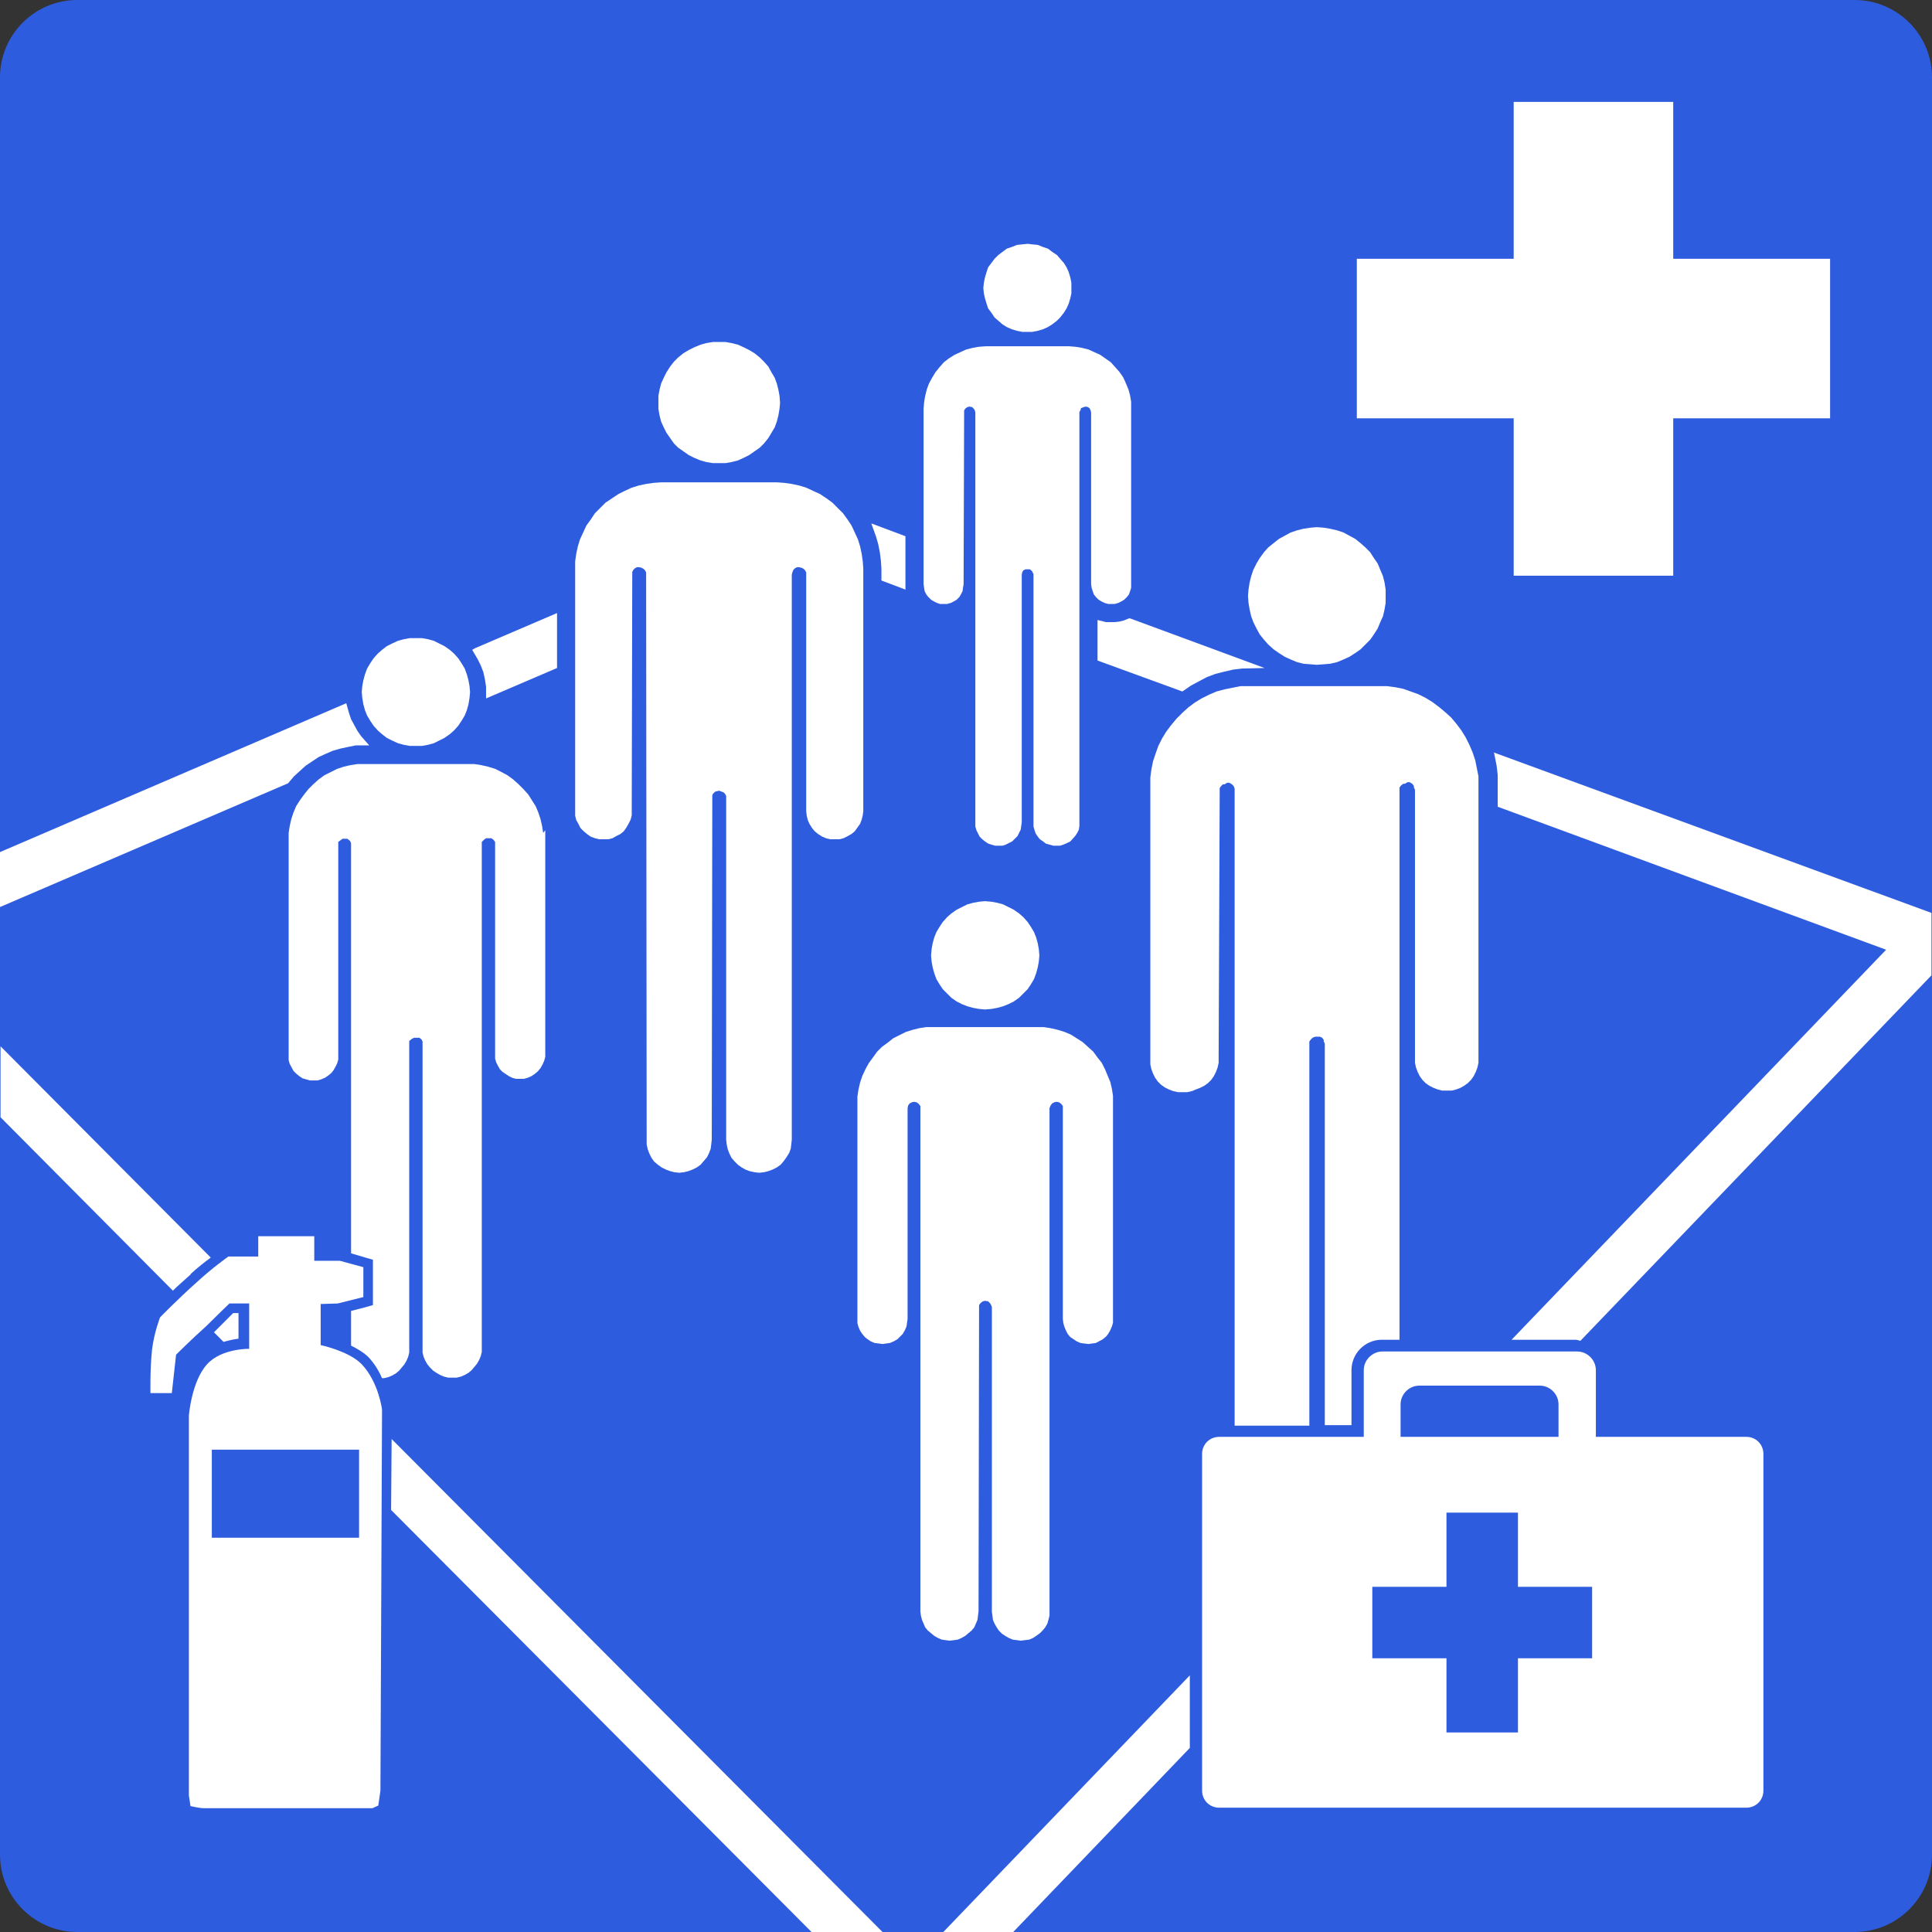
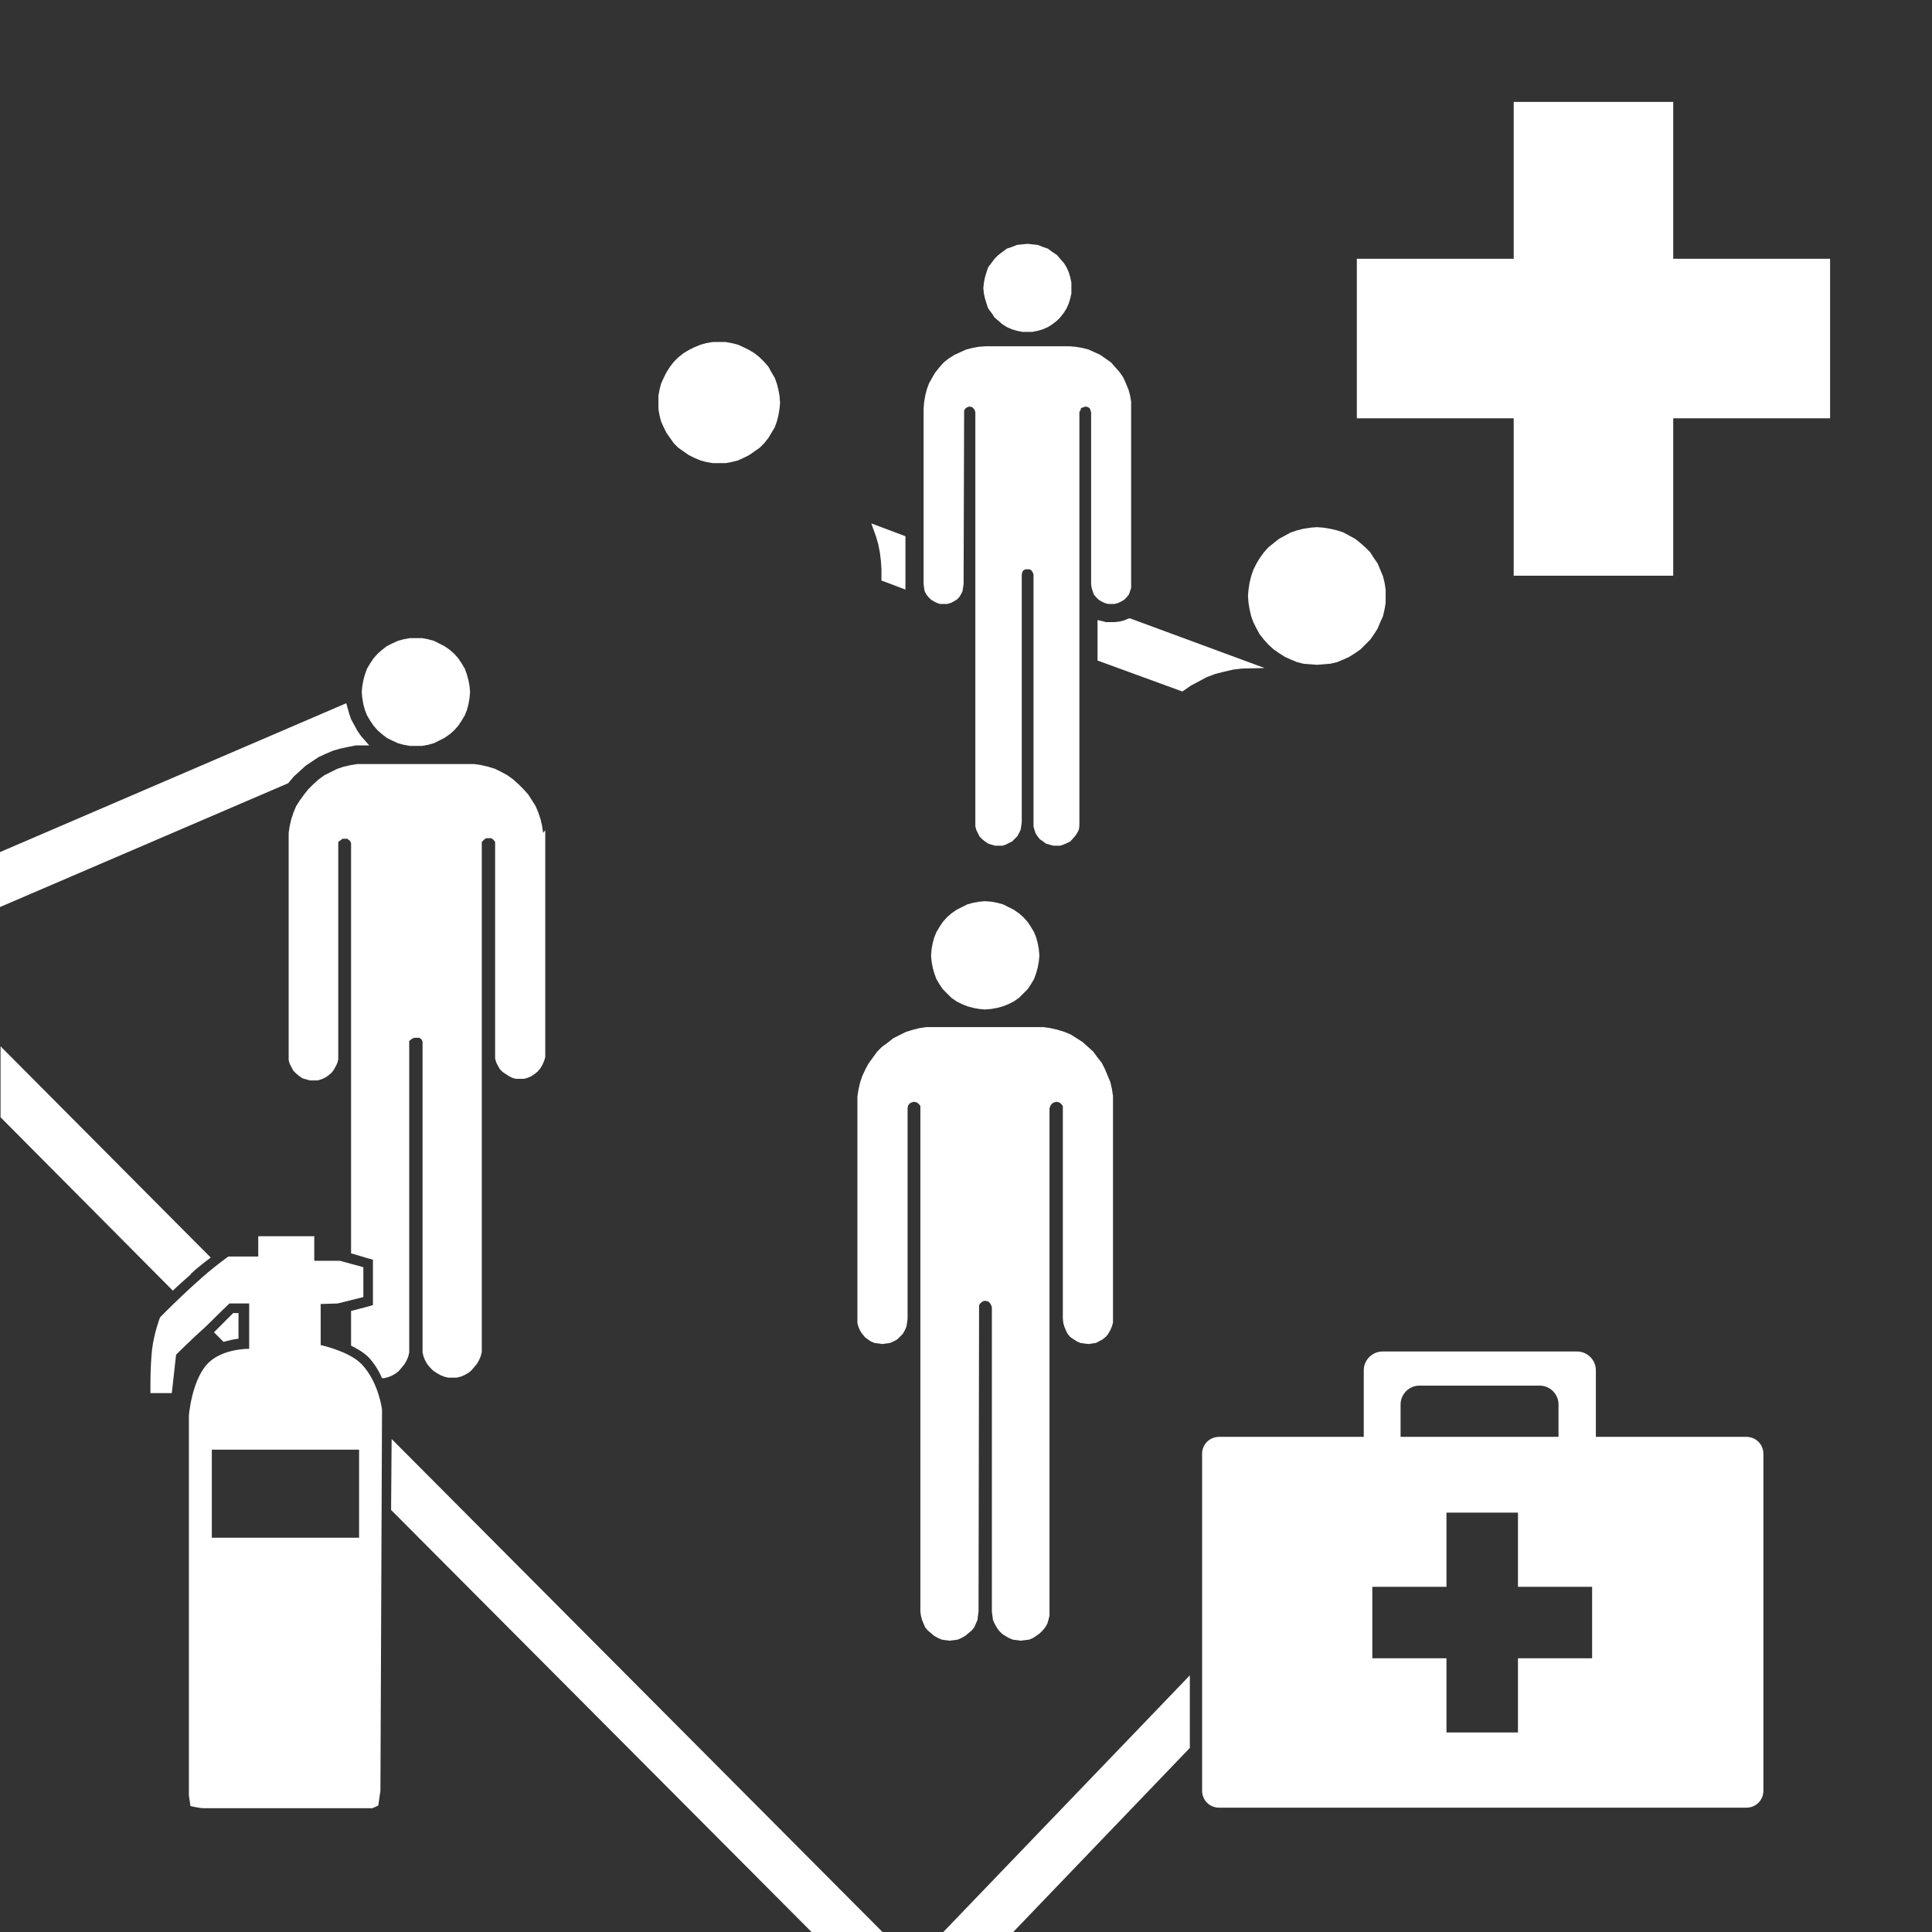
<svg xmlns="http://www.w3.org/2000/svg" id="Content" width="36.21" height="36.21" viewBox="0 0 36.21 36.21">
  <rect x="0" y="0" width="36.21" height="36.21" fill="#333333" stroke="none" />
-   <path d="m34.76,0H1.45C.65,0,0,.65,0,1.45v33.31c0,.8.65,1.45,1.45,1.45h33.31c.8,0,1.45-.65,1.45-1.45V1.45C36.21.65,35.56,0,34.76,0Z" style="fill: #2E5CDF; stroke-width: 0px;" />
  <path d="m6.77,25.56c-.24-.24-.76-.35-.76-.35v-.77s.32-.01.32-.01l.48-.12v-.56l-.44-.12h-.48v-.46h-1.05v.38h-.56s-.31.22-.59.48c-.35.31-.69.66-.69.66,0,0-.11.28-.15.6-.04.38-.03.82-.03.82h.4s.08-.72.08-.72c0,0,.29-.29.56-.53.24-.24.44-.43.44-.43h.37v.85s-.52-.01-.79.29c-.29.32-.34.96-.34.96v7.12s.03.2.03.2c0,0,.17.04.25.04h3.16l.11-.05.04-.28.03-7.14s-.06-.51-.38-.85Zm-.04,3.26h-2.76v-1.65h2.76v1.65Z" style="fill: #fff; fill-rule: evenodd; stroke-width: 0px;" />
  <path d="m22.84,26.93h2.72v-1.25c0-.19.16-.35.35-.35h3.65c.19,0,.35.16.35.35v1.25h2.82c.18,0,.32.14.32.32v6.31c0,.18-.14.32-.32.32h-9.88c-.18,0-.32-.14-.32-.32v-6.31c0-.18.14-.32.32-.32h0Zm3.41,0h2.96v-.61c0-.19-.16-.35-.35-.35h-2.26c-.19,0-.35.16-.35.35v.61h0Zm2.2,1.42v1.39h1.39v1.34h-1.39v1.39h-1.34v-1.39h-1.39v-1.34h1.39v-1.39h1.34Z" style="fill: #fff; fill-rule: evenodd; stroke-width: 0px;" />
  <g>
    <polygon points="8.81 12.97 8.8 12.86 8.78 12.75 8.75 12.64 8.71 12.53 8.65 12.43 8.59 12.34 8.51 12.25 8.43 12.18 8.33 12.11 8.23 12.06 8.13 12.01 8.02 11.98 7.91 11.96 7.79 11.96 7.68 11.96 7.57 11.98 7.46 12.01 7.35 12.06 7.25 12.11 7.16 12.18 7.08 12.25 7 12.34 6.94 12.43 6.88 12.53 6.84 12.64 6.81 12.75 6.79 12.86 6.78 12.97 6.79 13.08 6.81 13.2 6.84 13.31 6.88 13.41 6.94 13.51 7 13.6 7.08 13.69 7.16 13.76 7.25 13.83 7.35 13.88 7.46 13.93 7.57 13.96 7.68 13.98 7.79 13.98 7.91 13.98 8.02 13.96 8.13 13.93 8.23 13.88 8.33 13.83 8.43 13.76 8.51 13.69 8.59 13.6 8.65 13.51 8.71 13.41 8.75 13.31 8.78 13.2 8.8 13.08 8.81 12.97" style="fill: #fff; fill-rule: evenodd; stroke-width: 0px;" />
    <polygon points="20.84 20.41 20.81 20.28 20.76 20.16 20.71 20.04 20.65 19.92 20.57 19.82 20.49 19.71 20.39 19.62 20.29 19.53 20.18 19.46 20.07 19.39 19.95 19.34 19.82 19.3 19.69 19.27 19.56 19.25 19.43 19.25 17.5 19.25 17.36 19.25 17.23 19.27 17.11 19.3 16.98 19.34 16.86 19.4 16.74 19.46 16.64 19.54 16.53 19.62 16.44 19.71 16.36 19.82 16.28 19.93 16.22 20.04 16.16 20.17 16.12 20.29 16.09 20.42 16.07 20.55 16.07 20.68 16.07 24.72 16.07 24.8 16.09 24.87 16.12 24.94 16.16 25 16.21 25.06 16.26 25.1 16.32 25.14 16.39 25.17 16.47 25.18 16.54 25.19 16.61 25.18 16.68 25.17 16.75 25.14 16.82 25.1 16.87 25.05 16.92 25 16.96 24.93 16.99 24.86 17 24.79 17.01 24.72 17.01 20.77 17.02 20.72 17.05 20.68 17.09 20.66 17.13 20.65 17.18 20.66 17.22 20.69 17.25 20.73 17.25 20.77 17.25 30.21 17.26 30.28 17.28 30.36 17.31 30.43 17.34 30.5 17.39 30.56 17.45 30.61 17.51 30.66 17.58 30.7 17.65 30.73 17.72 30.74 17.8 30.75 17.88 30.74 17.95 30.73 18.02 30.7 18.09 30.66 18.15 30.61 18.21 30.56 18.26 30.5 18.29 30.43 18.32 30.36 18.33 30.28 18.34 30.2 18.35 24.46 18.38 24.42 18.42 24.39 18.46 24.38 18.52 24.39 18.56 24.43 18.58 24.47 18.59 24.5 18.59 30.21 18.6 30.28 18.61 30.36 18.64 30.43 18.68 30.5 18.72 30.56 18.78 30.62 18.84 30.66 18.91 30.7 18.98 30.73 19.06 30.74 19.13 30.75 19.21 30.74 19.29 30.73 19.36 30.7 19.42 30.66 19.49 30.61 19.54 30.56 19.59 30.5 19.63 30.43 19.65 30.36 19.67 30.28 19.67 30.2 19.67 20.77 19.69 20.72 19.72 20.68 19.76 20.66 19.8 20.65 19.85 20.66 19.89 20.69 19.92 20.73 19.92 20.77 19.92 24.72 19.93 24.8 19.95 24.87 19.98 24.94 20.01 25 20.06 25.06 20.12 25.1 20.18 25.14 20.25 25.17 20.32 25.18 20.4 25.19 20.47 25.18 20.54 25.17 20.67 25.1 20.73 25.05 20.77 25 20.81 24.93 20.84 24.86 20.86 24.79 20.86 24.72 20.86 20.54 20.84 20.41" style="fill: #fff; fill-rule: evenodd; stroke-width: 0px;" />
-     <polygon points="15.12 15.29 15.14 15.37 15.17 15.44 15.22 15.52 15.27 15.58 15.33 15.63 15.41 15.68 15.48 15.71 15.56 15.73 15.64 15.73 15.73 15.73 15.81 15.71 15.89 15.67 15.96 15.63 16.02 15.58 16.07 15.51 16.12 15.44 16.15 15.36 16.17 15.28 16.18 15.2 16.18 10.66 16.17 10.52 16.15 10.38 16.12 10.24 16.08 10.11 16.02 9.98 15.96 9.85 15.88 9.73 15.8 9.62 15.7 9.52 15.6 9.42 15.49 9.34 15.37 9.26 15.24 9.2 15.11 9.14 14.98 9.1 14.84 9.07 14.7 9.05 14.56 9.04 12.39 9.04 12.25 9.05 12.11 9.07 11.97 9.1 11.84 9.14 11.71 9.2 11.59 9.26 11.47 9.34 11.35 9.42 11.25 9.52 11.15 9.62 11.07 9.74 10.99 9.85 10.93 9.98 10.87 10.11 10.83 10.24 10.8 10.38 10.78 10.52 10.78 10.66 10.78 15.2 10.78 15.29 10.8 15.37 10.84 15.44 10.88 15.52 10.94 15.58 11 15.63 11.07 15.68 11.15 15.71 11.23 15.73 11.31 15.73 11.4 15.73 11.48 15.71 11.55 15.67 11.63 15.63 11.69 15.58 11.74 15.51 11.78 15.44 11.82 15.36 11.84 15.28 11.84 15.2 11.85 10.72 11.87 10.68 11.9 10.65 11.94 10.63 11.98 10.63 12.02 10.64 12.06 10.66 12.09 10.69 12.11 10.73 12.11 10.76 12.12 21.36 12.12 21.45 12.14 21.54 12.17 21.62 12.21 21.7 12.26 21.77 12.33 21.83 12.4 21.88 12.48 21.92 12.56 21.95 12.64 21.97 12.73 21.98 12.82 21.97 12.9 21.95 12.98 21.92 13.06 21.88 13.13 21.83 13.19 21.76 13.25 21.69 13.29 21.61 13.32 21.53 13.33 21.45 13.34 21.36 13.35 14.91 13.36 14.88 13.4 14.84 13.43 14.83 13.48 14.82 13.56 14.85 13.59 14.88 13.61 14.92 13.61 14.95 13.61 21.36 13.62 21.45 13.64 21.54 13.67 21.62 13.71 21.7 13.77 21.77 13.83 21.83 13.9 21.88 13.97 21.92 14.05 21.95 14.14 21.97 14.23 21.98 14.32 21.97 14.4 21.95 14.48 21.92 14.56 21.88 14.63 21.83 14.69 21.76 14.74 21.69 14.79 21.61 14.82 21.53 14.83 21.45 14.84 21.36 14.84 10.77 14.85 10.73 14.87 10.68 14.9 10.65 14.94 10.63 14.97 10.63 15.02 10.64 15.06 10.66 15.09 10.69 15.11 10.73 15.11 10.77 15.11 15.2 15.12 15.29" style="fill: #fff; fill-rule: evenodd; stroke-width: 0px;" />
    <polygon points="21.18 7.41 21.15 7.3 21.1 7.18 21.05 7.07 20.98 6.97 20.9 6.88 20.82 6.79 20.72 6.72 20.62 6.65 20.51 6.6 20.4 6.55 20.28 6.52 20.16 6.5 20.04 6.49 18.47 6.49 18.34 6.5 18.23 6.52 18.11 6.55 18 6.6 17.89 6.65 17.78 6.72 17.69 6.79 17.61 6.88 17.53 6.98 17.47 7.08 17.41 7.19 17.37 7.3 17.34 7.42 17.32 7.54 17.31 7.66 17.31 10.95 17.32 11.02 17.33 11.08 17.36 11.14 17.4 11.19 17.45 11.24 17.5 11.27 17.56 11.3 17.62 11.32 17.69 11.32 17.75 11.32 17.82 11.3 17.88 11.27 17.93 11.24 17.98 11.19 18.01 11.14 18.04 11.08 18.05 11.01 18.06 10.95 18.07 7.69 18.1 7.65 18.13 7.63 18.17 7.62 18.22 7.63 18.25 7.66 18.27 7.69 18.28 7.73 18.28 15.42 18.28 15.49 18.3 15.56 18.33 15.62 18.36 15.68 18.41 15.73 18.46 15.77 18.52 15.81 18.58 15.83 18.65 15.85 18.71 15.85 18.79 15.85 18.85 15.83 18.91 15.8 18.97 15.77 19.02 15.72 19.07 15.67 19.1 15.61 19.13 15.55 19.14 15.48 19.15 15.41 19.15 10.77 19.16 10.72 19.18 10.69 19.22 10.67 19.25 10.67 19.3 10.67 19.34 10.7 19.36 10.74 19.37 10.76 19.37 15.49 19.39 15.56 19.41 15.62 19.45 15.68 19.49 15.73 19.55 15.77 19.6 15.81 19.67 15.83 19.74 15.85 19.8 15.85 19.87 15.85 19.93 15.83 20 15.8 20.06 15.77 20.15 15.67 20.19 15.61 20.22 15.55 20.23 15.48 20.23 15.42 20.23 7.72 20.25 7.69 20.26 7.65 20.31 7.63 20.35 7.62 20.39 7.63 20.42 7.65 20.44 7.69 20.45 7.73 20.45 10.95 20.46 11.02 20.48 11.08 20.5 11.14 20.54 11.19 20.59 11.24 20.64 11.27 20.7 11.3 20.77 11.32 20.83 11.32 20.89 11.32 20.96 11.3 21.02 11.27 21.07 11.24 21.12 11.19 21.16 11.14 21.18 11.08 21.2 11.02 21.2 10.95 21.2 7.66 21.2 7.53 21.18 7.41" style="fill: #fff; fill-rule: evenodd; stroke-width: 0px;" />
    <g>
      <polygon points="22.32 12.85 22.47 12.77 22.62 12.69 22.78 12.63 22.94 12.59 23.11 12.55 23.28 12.53 23.7 12.52 21.18 11.59 21.16 11.59 21.06 11.63 20.98 11.65 20.89 11.66 20.81 11.66 20.73 11.66 20.57 11.62 20.57 12.38 22.16 12.96 22.32 12.85" style="fill: #fff; stroke-width: 0px;" />
-       <polygon points="9.01 12.47 9.06 12.6 9.09 12.74 9.11 12.87 9.11 13.09 10.44 12.52 10.44 11.49 8.9 12.15 8.85 12.18 8.95 12.35 9.01 12.47" style="fill: #fff; stroke-width: 0px;" />
      <polygon points="16.46 10.2 16.49 10.35 16.51 10.51 16.52 10.66 16.52 10.88 16.97 11.05 16.97 10.05 16.33 9.81 16.42 10.06 16.46 10.2" style="fill: #fff; stroke-width: 0px;" />
    </g>
    <polygon points="19.48 17.91 19.47 17.79 19.45 17.68 19.42 17.57 19.38 17.47 19.32 17.37 19.26 17.28 19.18 17.19 19.1 17.12 19 17.05 18.9 17 18.8 16.95 18.69 16.92 18.58 16.9 18.46 16.89 18.35 16.9 18.24 16.92 18.13 16.95 18.03 17 17.93 17.05 17.83 17.12 17.75 17.19 17.67 17.28 17.61 17.37 17.55 17.47 17.51 17.57 17.48 17.68 17.46 17.79 17.45 17.91 17.46 18.02 17.48 18.13 17.51 18.24 17.55 18.35 17.61 18.45 17.67 18.54 17.75 18.62 17.83 18.7 17.93 18.77 18.03 18.82 18.13 18.86 18.24 18.89 18.35 18.91 18.46 18.92 18.58 18.91 18.69 18.89 18.8 18.86 18.9 18.82 19 18.77 19.1 18.7 19.18 18.62 19.26 18.54 19.32 18.45 19.38 18.35 19.42 18.24 19.45 18.13 19.47 18.02 19.48 17.91" style="fill: #fff; fill-rule: evenodd; stroke-width: 0px;" />
    <polygon points="14.62 7.55 14.61 7.42 14.59 7.31 14.56 7.19 14.52 7.08 14.46 6.98 14.4 6.87 14.32 6.78 14.24 6.7 14.14 6.62 14.04 6.56 13.94 6.51 13.83 6.46 13.71 6.43 13.6 6.41 13.48 6.41 13.36 6.41 13.24 6.43 13.13 6.46 13.01 6.51 12.91 6.56 12.81 6.62 12.71 6.7 12.63 6.78 12.56 6.87 12.49 6.98 12.44 7.08 12.39 7.19 12.36 7.31 12.34 7.42 12.34 7.55 12.34 7.66 12.36 7.78 12.39 7.9 12.44 8.01 12.49 8.11 12.56 8.21 12.63 8.31 12.71 8.39 12.81 8.46 12.91 8.53 13.01 8.58 13.13 8.63 13.24 8.66 13.36 8.68 13.48 8.68 13.6 8.68 13.71 8.66 13.83 8.63 13.94 8.58 14.04 8.53 14.14 8.46 14.24 8.39 14.32 8.31 14.4 8.21 14.46 8.11 14.52 8.01 14.56 7.9 14.59 7.78 14.61 7.66 14.62 7.55" style="fill: #fff; fill-rule: evenodd; stroke-width: 0px;" />
    <polygon points="25.97 11.17 25.97 11.05 25.95 10.92 25.92 10.8 25.87 10.68 25.82 10.56 25.75 10.46 25.68 10.35 25.59 10.26 25.5 10.18 25.4 10.1 25.29 10.04 25.18 9.98 25.06 9.94 24.93 9.91 24.81 9.89 24.68 9.88 24.56 9.89 24.43 9.91 24.31 9.94 24.19 9.98 24.08 10.04 23.97 10.1 23.87 10.18 23.77 10.26 23.69 10.35 23.61 10.46 23.55 10.56 23.49 10.68 23.45 10.8 23.42 10.92 23.4 11.05 23.39 11.17 23.4 11.3 23.42 11.42 23.45 11.55 23.49 11.66 23.55 11.78 23.61 11.89 23.69 11.99 23.77 12.08 23.87 12.17 23.97 12.24 24.08 12.31 24.19 12.36 24.31 12.41 24.43 12.44 24.56 12.45 24.68 12.46 24.81 12.45 24.93 12.44 25.06 12.41 25.18 12.36 25.29 12.31 25.4 12.24 25.5 12.17 25.59 12.08 25.68 11.99 25.75 11.89 25.82 11.78 25.87 11.66 25.92 11.55 25.95 11.42 25.97 11.3 25.97 11.17" style="fill: #fff; fill-rule: evenodd; stroke-width: 0px;" />
    <polygon points="20.08 5.4 20.08 5.3 20.06 5.2 20.03 5.1 19.99 5.01 19.94 4.93 19.87 4.85 19.81 4.78 19.72 4.72 19.64 4.66 19.55 4.63 19.45 4.59 19.35 4.58 19.26 4.57 19.16 4.58 19.06 4.59 18.96 4.63 18.87 4.66 18.79 4.72 18.71 4.78 18.64 4.85 18.58 4.93 18.52 5.01 18.49 5.1 18.46 5.2 18.44 5.3 18.43 5.4 18.44 5.5 18.46 5.59 18.49 5.69 18.52 5.78 18.58 5.86 18.64 5.95 18.71 6.01 18.79 6.08 18.87 6.13 18.96 6.17 19.06 6.2 19.16 6.22 19.26 6.22 19.35 6.22 19.45 6.2 19.55 6.17 19.64 6.13 19.72 6.08 19.81 6.01 19.87 5.95 19.94 5.86 19.99 5.78 20.03 5.69 20.06 5.59 20.08 5.5 20.08 5.4" style="fill: #fff; fill-rule: evenodd; stroke-width: 0px;" />
  </g>
-   <path d="m22.41,20.42l.08-.03.08-.04.07-.05.06-.06.05-.07.04-.08.03-.08.02-.09v-.08s.02-5.07.02-5.07l.02-.03.04-.04h.03s.05-.03.05-.03h.04s.05.03.05.03l.03.03.02.05v.04s0,11.9,0,11.9h1.4v-7.2s.03-.04.03-.04l.03-.03.05-.02h.03s.06,0,.06,0l.04.02.03.04v.03s.02.04.02.04v7.15h.5v-1.03c0-.31.25-.57.57-.57h.33v-10.35s.03-.04.03-.04l.04-.03h.03s.05-.03.05-.03h.04s.05.03.05.03l.03.04v.03s.02.04.02.04v5.03s0,.09,0,.09l.02.09.03.08.04.08.05.07.06.06.07.05.08.04.08.03.08.02h.09s.09,0,.09,0l.08-.02.08-.03.07-.04.07-.05.06-.06.05-.07.04-.08.03-.08.02-.09v-.08s0-5.14,0-5.14v-.15s-.03-.15-.03-.15l-.03-.15-.05-.15-.06-.14-.07-.14-.08-.13-.09-.12-.1-.12-.11-.1-.12-.1-.12-.09-.13-.08-.14-.07-.14-.05-.14-.05-.15-.03-.15-.02h-.15s-2.45,0-2.45,0h-.15s-.15.03-.15.03l-.15.03-.15.04-.14.06-.14.07-.13.08-.12.09-.11.1-.11.11-.1.12-.09.12-.08.13-.07.14-.05.14-.05.15-.03.15-.02.15v.15s0,5.14,0,5.14v.09s.02.09.02.09l.03.08.04.08.05.07.06.06.07.05.08.04.08.03.09.02h.08s.09,0,.09,0l.09-.02Z" style="fill: #fff; fill-rule: evenodd; stroke-width: 0px;" />
  <path d="m4.01,24.97l.18.18c.1-.03.2-.05.28-.06v-.48h-.1c-.07.07-.21.21-.36.36Z" style="fill: #fff; stroke-width: 0px;" />
  <path d="m10.18,15.61l-.02-.13-.03-.13-.04-.12-.05-.12-.07-.11-.07-.11-.09-.1-.09-.09-.1-.09-.11-.08-.11-.06-.12-.06-.13-.04-.13-.03-.13-.02h-.13s-1.93,0-1.93,0h-.13s-.13.02-.13.02l-.13.03-.12.04-.12.06-.12.06-.11.08-.1.09-.09.09-.08.1-.08.11-.07.11-.05.12-.04.12-.03.13-.02.13v.14s0,4.04,0,4.04v.08s.02.07.02.07l.07.13.05.05.06.05.06.04.07.02.07.02h.07s.07,0,.07,0l.07-.02.07-.03.06-.04.06-.05.04-.05.04-.07.03-.06.02-.07v-.07s0-3.95,0-3.95v-.06s.04-.03.04-.03l.04-.03h.04s.05,0,.05,0l.05.04.02.04v.03s0,7.66,0,7.66l.27.08.14.04v.85l-.14.04-.27.07v.65c.12.06.24.13.33.22.11.12.19.25.25.39h.04s.08-.02.08-.02l.07-.03.07-.04.06-.05.05-.06.05-.06.04-.07.03-.07.02-.08v-.08s0-5.7,0-5.7v-.06s.05-.04.05-.04l.04-.02h.04s.06,0,.06,0l.04.03.02.04v.04s0,5.71,0,5.71v.08s.02.08.02.08l.03.07.04.07.05.06.06.06.06.04.07.04.07.03.08.02h.08s.08,0,.08,0l.08-.02.07-.03.07-.04.06-.05.05-.06.05-.06.04-.07.03-.07.02-.08v-.08s0-9.43,0-9.43v-.05s.04-.04.04-.04l.04-.03h.05s.05,0,.05,0l.04.03.03.04v.03s0,3.96,0,3.96v.07s.02.07.02.07l.03.06.04.07.05.05.06.04.06.04.06.03.07.02h.07s.08,0,.08,0l.07-.02.07-.03.06-.04.06-.05.05-.06.04-.07.03-.07.02-.07v-.07s0-4.04,0-4.04v-.14Z" style="fill: #fff; fill-rule: evenodd; stroke-width: 0px;" />
  <g>
    <path d="m29.63,25.13s-.05-.02-.08-.02h-1.21l7.02-7.31-7.28-2.68v-.6s-.03-.17-.03-.17l-.05-.25.08.03,8.13,2.98V1.45c0-.8-.65-1.45-1.45-1.45H1.45C.65,0,0,.65,0,1.45v33.31c0,.8.65,1.45,1.45,1.45h33.31c.8,0,1.45-.65,1.45-1.45v-16.48l-6.58,6.85Z" style="fill: none; stroke-width: 0px;" />
-     <path d="m28,14.1l.05.25.02.17v.17s0,.43,0,.43l7.28,2.68-7.02,7.31h1.21s.05.01.08.02l6.58-6.85v-1.17l-8.13-2.98-.08-.03Z" style="fill: #fff; stroke-width: 0px;" />
  </g>
  <polygon points="34.3 4.85 31.36 4.85 31.36 1.91 28.37 1.91 28.37 4.85 25.43 4.85 25.43 7.84 28.37 7.84 28.37 10.79 31.36 10.79 31.36 7.84 34.3 7.84 34.3 4.85" style="fill: #fff; stroke-width: 0px;" />
  <g>
    <path d="m34.76,0H1.45C.65,0,0,.65,0,1.45v14.52l6.49-2.79.05.18.04.12.05.11.06.11.07.1.15.17h-.25s-.14.03-.14.03l-.14.03-.14.04-.13.06-.13.07-.13.08-.12.09-.11.1-.1.1-.11.12-5.4,2.32v2.6l3.94,3.96c-.11.09-.24.19-.38.31-.12.11-.23.21-.34.31l-3.23-3.25v13.82c0,.8.65,1.45,1.45,1.45h33.31c.8,0,1.45-.65,1.45-1.45V1.45c0-.8-.65-1.45-1.45-1.45Z" style="fill: none; stroke-width: 0px;" />
    <path d="m3.57,23.88c.13-.12.27-.23.38-.31l-3.94-3.96v1.33l3.23,3.25c.1-.1.22-.2.34-.31Z" style="fill: #fff; stroke-width: 0px;" />
    <polygon points="5.51 14.55 5.62 14.45 5.73 14.35 5.85 14.27 5.97 14.19 6.1 14.13 6.24 14.07 6.38 14.03 6.52 14 6.67 13.97 6.92 13.97 6.77 13.8 6.7 13.7 6.64 13.59 6.58 13.48 6.54 13.36 6.49 13.18 0 15.97 0 17 5.4 14.68 5.51 14.55" style="fill: #fff; stroke-width: 0px;" />
  </g>
  <g>
    <path d="m34.76,0H1.45C.65,0,0,.65,0,1.45v33.31c0,.8.65,1.45,1.45,1.45h13.76l-7.88-7.91v-1.33s9.21,9.24,9.21,9.24h1.14l4.62-4.81v1.36l-3.31,3.45h15.78c.8,0,1.45-.65,1.45-1.45V1.45c0-.8-.65-1.45-1.45-1.45Z" style="fill: none; stroke-width: 0px;" />
    <polygon points="22.3 31.4 17.68 36.21 18.99 36.21 22.3 32.76 22.3 31.4" style="fill: #fff; stroke-width: 0px;" />
    <polygon points="7.33 28.3 15.21 36.21 16.54 36.21 7.34 26.97 7.33 28.3" style="fill: #fff; stroke-width: 0px;" />
  </g>
</svg>